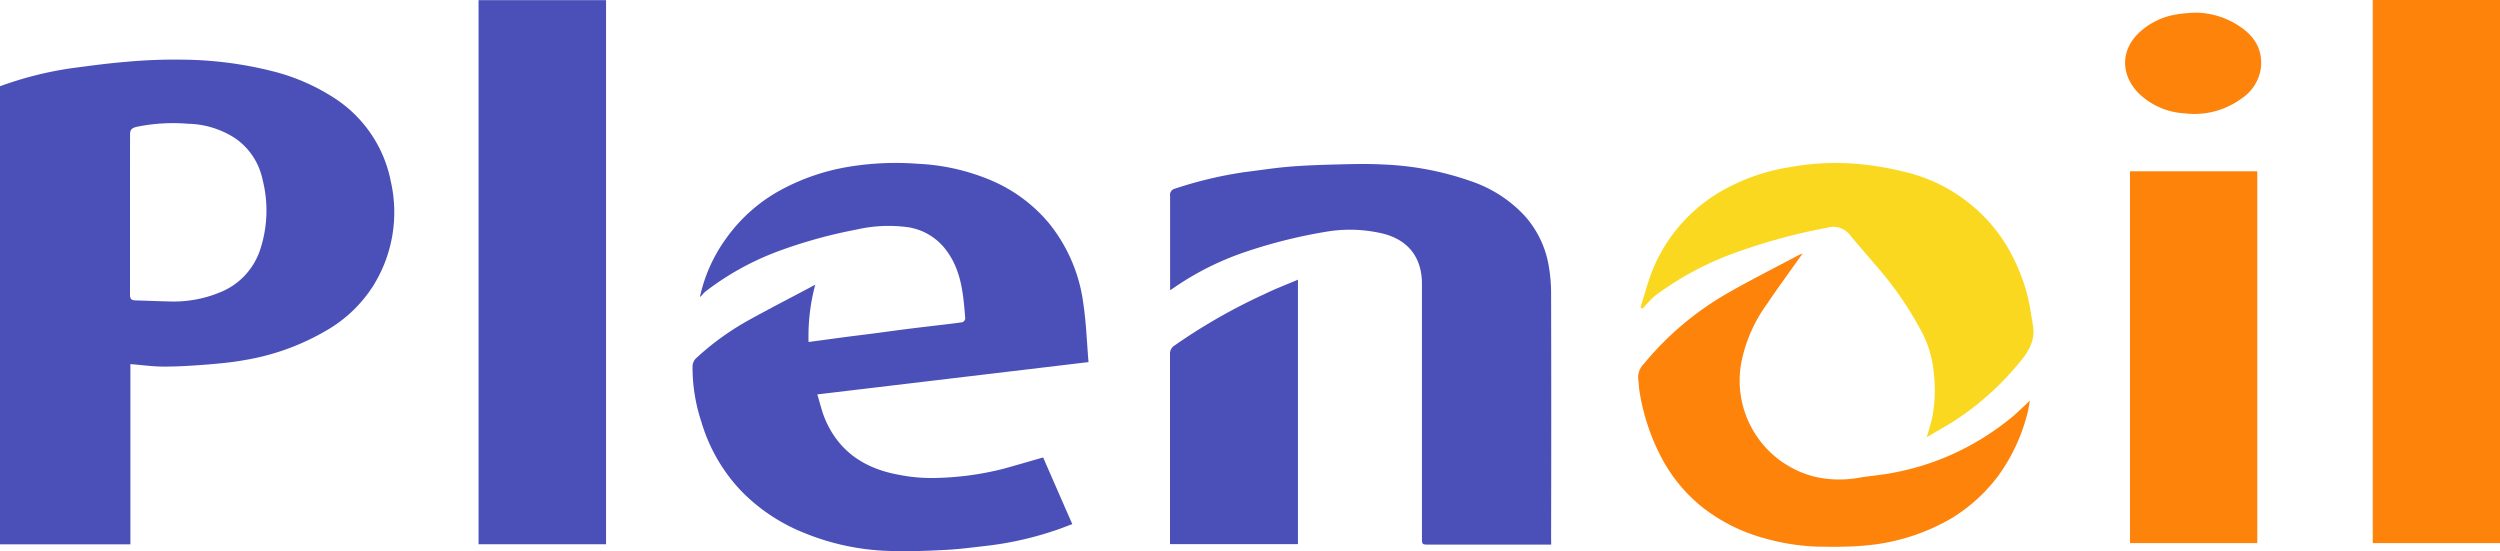
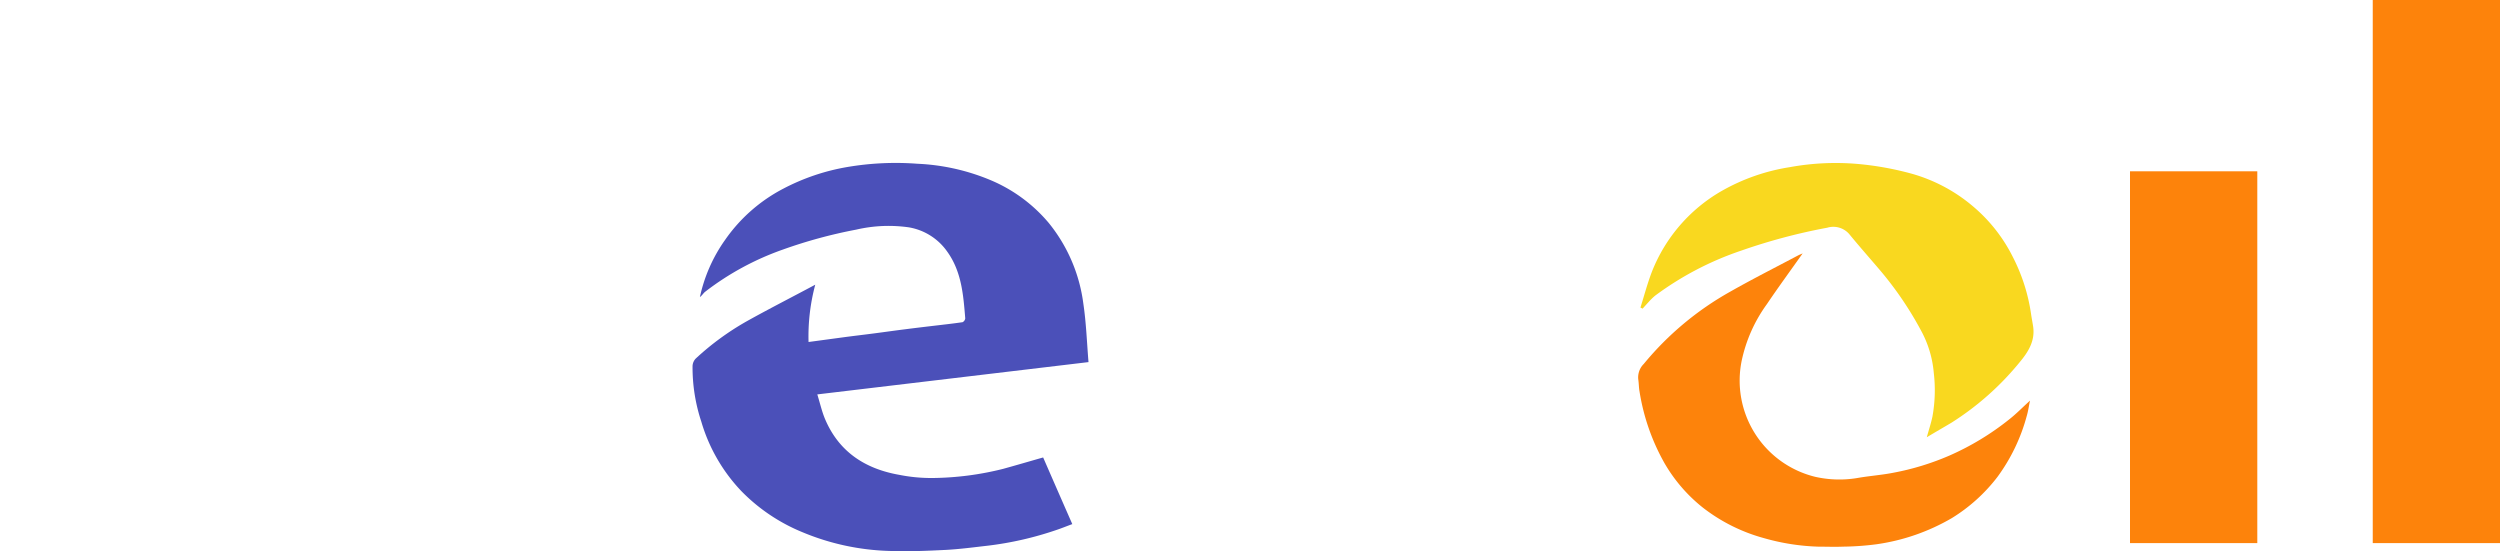
<svg xmlns="http://www.w3.org/2000/svg" width="500" height="110.27" viewBox="0 0 500 110.27">
  <defs>
    <style>.a{fill:#fd830b;}.b{fill:#f9d81f;}.c{fill:#4b50b9;}</style>
  </defs>
  <title>Plenoil-logo-2022</title>
  <path class="a" d="M474.55,194.87H500V303.49H474.55Z" transform="translate(0 -194.87)" />
  <path class="a" d="M426,229.13h25.46v74.36H426Z" transform="translate(0 -194.87)" />
  <path class="a" d="M360.53,245.55c-2.4,3.4-4.84,6.72-7.14,10.13A29.74,29.74,0,0,0,348.34,267a19.8,19.8,0,0,0,14.73,23.24,21.89,21.89,0,0,0,8.76.17c2.29-.38,4.61-.55,6.88-1A52.36,52.36,0,0,0,389.85,286a53.74,53.74,0,0,0,12-7.26c1.38-1.08,2.6-2.34,4.15-3.75-.25,1.21-.38,2.18-.66,3.11a36.67,36.67,0,0,1-5.84,12.14,33.72,33.72,0,0,1-9.1,8.23,41.34,41.34,0,0,1-15.15,5.26,56.4,56.4,0,0,1-6.65.47c-1.66.07-3.32,0-5,0a44.27,44.27,0,0,1-10.9-1.73,34.81,34.81,0,0,1-12.13-6.08,31.36,31.36,0,0,1-7.66-8.87,42.57,42.57,0,0,1-5-14.33c-.15-.78-.13-1.59-.25-2.38a3.78,3.78,0,0,1,1.09-3.15A60.89,60.89,0,0,1,346,253.23c4.46-2.54,9.05-4.85,13.59-7.26C359.89,245.81,360.22,245.69,360.53,245.55Z" transform="translate(0 -194.87)" />
-   <path class="a" d="M438.73,197.4a16.12,16.12,0,0,1,9.15,2.71c3.05,2,4.72,4.72,4.29,8.43a8.76,8.76,0,0,1-3.71,5.93,16,16,0,0,1-11.61,3.06,14.22,14.22,0,0,1-9.23-4.12c-3.33-3.48-3.6-8.21,0-11.82a14.19,14.19,0,0,1,7.84-3.86C436.54,197.53,437.64,197.5,438.73,197.4Z" transform="translate(0 -194.87)" />
  <path class="b" d="M385.36,282.32c.44-1.59.86-2.85,1.13-4.14a29.5,29.5,0,0,0,.27-8.7,21.47,21.47,0,0,0-2.58-8.55,69.08,69.08,0,0,0-7.82-11.59c-2.16-2.56-4.39-5.06-6.51-7.65a4.2,4.2,0,0,0-4.39-1.28A116.62,116.62,0,0,0,348.23,245a62.18,62.18,0,0,0-17.2,9,11.82,11.82,0,0,0-1.34,1.31c-.4.42-.78.86-1.17,1.29l-.43-.22c.76-2.41,1.4-4.86,2.31-7.21a32.21,32.21,0,0,1,13.87-16.07,39.93,39.93,0,0,1,13.7-4.8,51,51,0,0,1,13.45-.65,61.11,61.11,0,0,1,11.06,2,32.52,32.52,0,0,1,12,6.39,31.79,31.79,0,0,1,8.11,10.27,36.22,36.22,0,0,1,3.61,11.28c.13.9.31,1.79.44,2.68.38,2.81-1,5-2.67,7a56.65,56.65,0,0,1-13.66,12.13C388.73,280.34,387.14,281.25,385.36,282.32Z" transform="translate(0 -194.87)" />
-   <path class="c" d="M0,212.12a71.46,71.46,0,0,1,14.17-3.59c3.7-.49,7.4-1,11.12-1.3a103.77,103.77,0,0,1,10.86-.43,76.13,76.13,0,0,1,18.63,2.38,41,41,0,0,1,12.32,5.45,25.72,25.72,0,0,1,11.07,16.56,27.75,27.75,0,0,1-3.63,21,27,27,0,0,1-9.18,8.73,47.7,47.7,0,0,1-16.28,5.94c-2.49.46-5,.7-7.55.91-2.92.23-5.84.42-8.76.42-2.17,0-4.34-.31-6.69-.5v36.05H0Zm26,25.59c0,5.37,0,10.75,0,16.12,0,.82.3,1.1,1.07,1.12,2.27.06,4.53.16,6.8.21a24.18,24.18,0,0,0,10-1.77,13.82,13.82,0,0,0,8.06-8.29,24.92,24.92,0,0,0,.57-14.36,13.27,13.27,0,0,0-5.62-8.32,18,18,0,0,0-9.32-2.8,36,36,0,0,0-10.14.6c-.93.22-1.43.46-1.41,1.59C26,227.11,26,232.41,26,237.71Z" transform="translate(0 -194.87)" />
  <path class="c" d="M217.7,267.29l-54.24,6.46c.55,1.77.92,3.46,1.58,5,2.78,6.51,8,9.88,14.77,11.08a32.69,32.69,0,0,0,6.82.64,60,60,0,0,0,14-1.83c2.64-.73,5.26-1.5,8-2.28q2.77,6.36,5.83,13.33c-1.14.42-2.19.85-3.25,1.2A66.79,66.79,0,0,1,197.61,304c-2.81.32-5.62.7-8.44.85-3.74.19-7.5.35-11.23.21a48.56,48.56,0,0,1-17.4-3.73,36.31,36.31,0,0,1-12.28-8.25,34,34,0,0,1-8-13.89,34.48,34.48,0,0,1-1.75-11.12,2.28,2.28,0,0,1,.64-1.49,54,54,0,0,1,10.15-7.43c4.44-2.48,9-4.8,13.75-7.34a40,40,0,0,0-1.34,11.46l7.4-1c1.9-.25,3.81-.47,5.71-.72,2.08-.27,4.16-.57,6.25-.83,1.94-.25,3.88-.48,5.83-.71s3.75-.43,5.61-.7a1,1,0,0,0,.54-.76c-.38-4.65-.72-9.32-3.58-13.32a11.76,11.76,0,0,0-7.69-4.89,28.64,28.64,0,0,0-10.56.46,97.11,97.11,0,0,0-14.69,4,55.62,55.62,0,0,0-15.46,8.39c-.4.3-.65.79-1.09,1.09a31,31,0,0,1,5.06-11.46,32.35,32.35,0,0,1,11.59-10.2,43.1,43.1,0,0,1,12.85-4.35,57.7,57.7,0,0,1,14-.65,42.67,42.67,0,0,1,14.62,3.27,30.74,30.74,0,0,1,11.65,8.57,32.12,32.12,0,0,1,6.93,16.22C217.24,259.44,217.37,263.28,217.7,267.29Z" transform="translate(0 -194.87)" />
-   <path class="c" d="M121.21,194.9V303.72H95.71V194.9Z" transform="translate(0 -194.87)" />
-   <path class="c" d="M310.24,303.79H285.86c-1.47,0-1.47,0-1.47-1.44,0-16.91,0-33.81,0-50.71,0-5.39-2.89-9-8.29-10.16a28.38,28.38,0,0,0-10.83-.27,102.1,102.1,0,0,0-15.73,3.89,57.75,57.75,0,0,0-15.14,7.58,4.18,4.18,0,0,1-.38.21v-1.16c0-5.89,0-11.78,0-17.67A1.27,1.27,0,0,1,235,232.6a80.66,80.66,0,0,1,13.87-3.3c3-.37,5.89-.83,8.84-1.08,3.1-.26,6.21-.37,9.31-.45s6.44-.18,9.65,0a60,60,0,0,1,18.12,3.55A26,26,0,0,1,304.91,238a20,20,0,0,1,4.85,10.11,32.89,32.89,0,0,1,.46,5.87q.06,24.19,0,48.39Z" transform="translate(0 -194.87)" />
-   <path class="c" d="M259.59,250.81V303.7H234c0-.34,0-.7,0-1.05q0-18.47,0-36.91a1.91,1.91,0,0,1,.86-1.74A115.08,115.08,0,0,1,253,253.64C255.11,252.61,257.33,251.77,259.59,250.81Z" transform="translate(0 -194.87)" />
</svg>